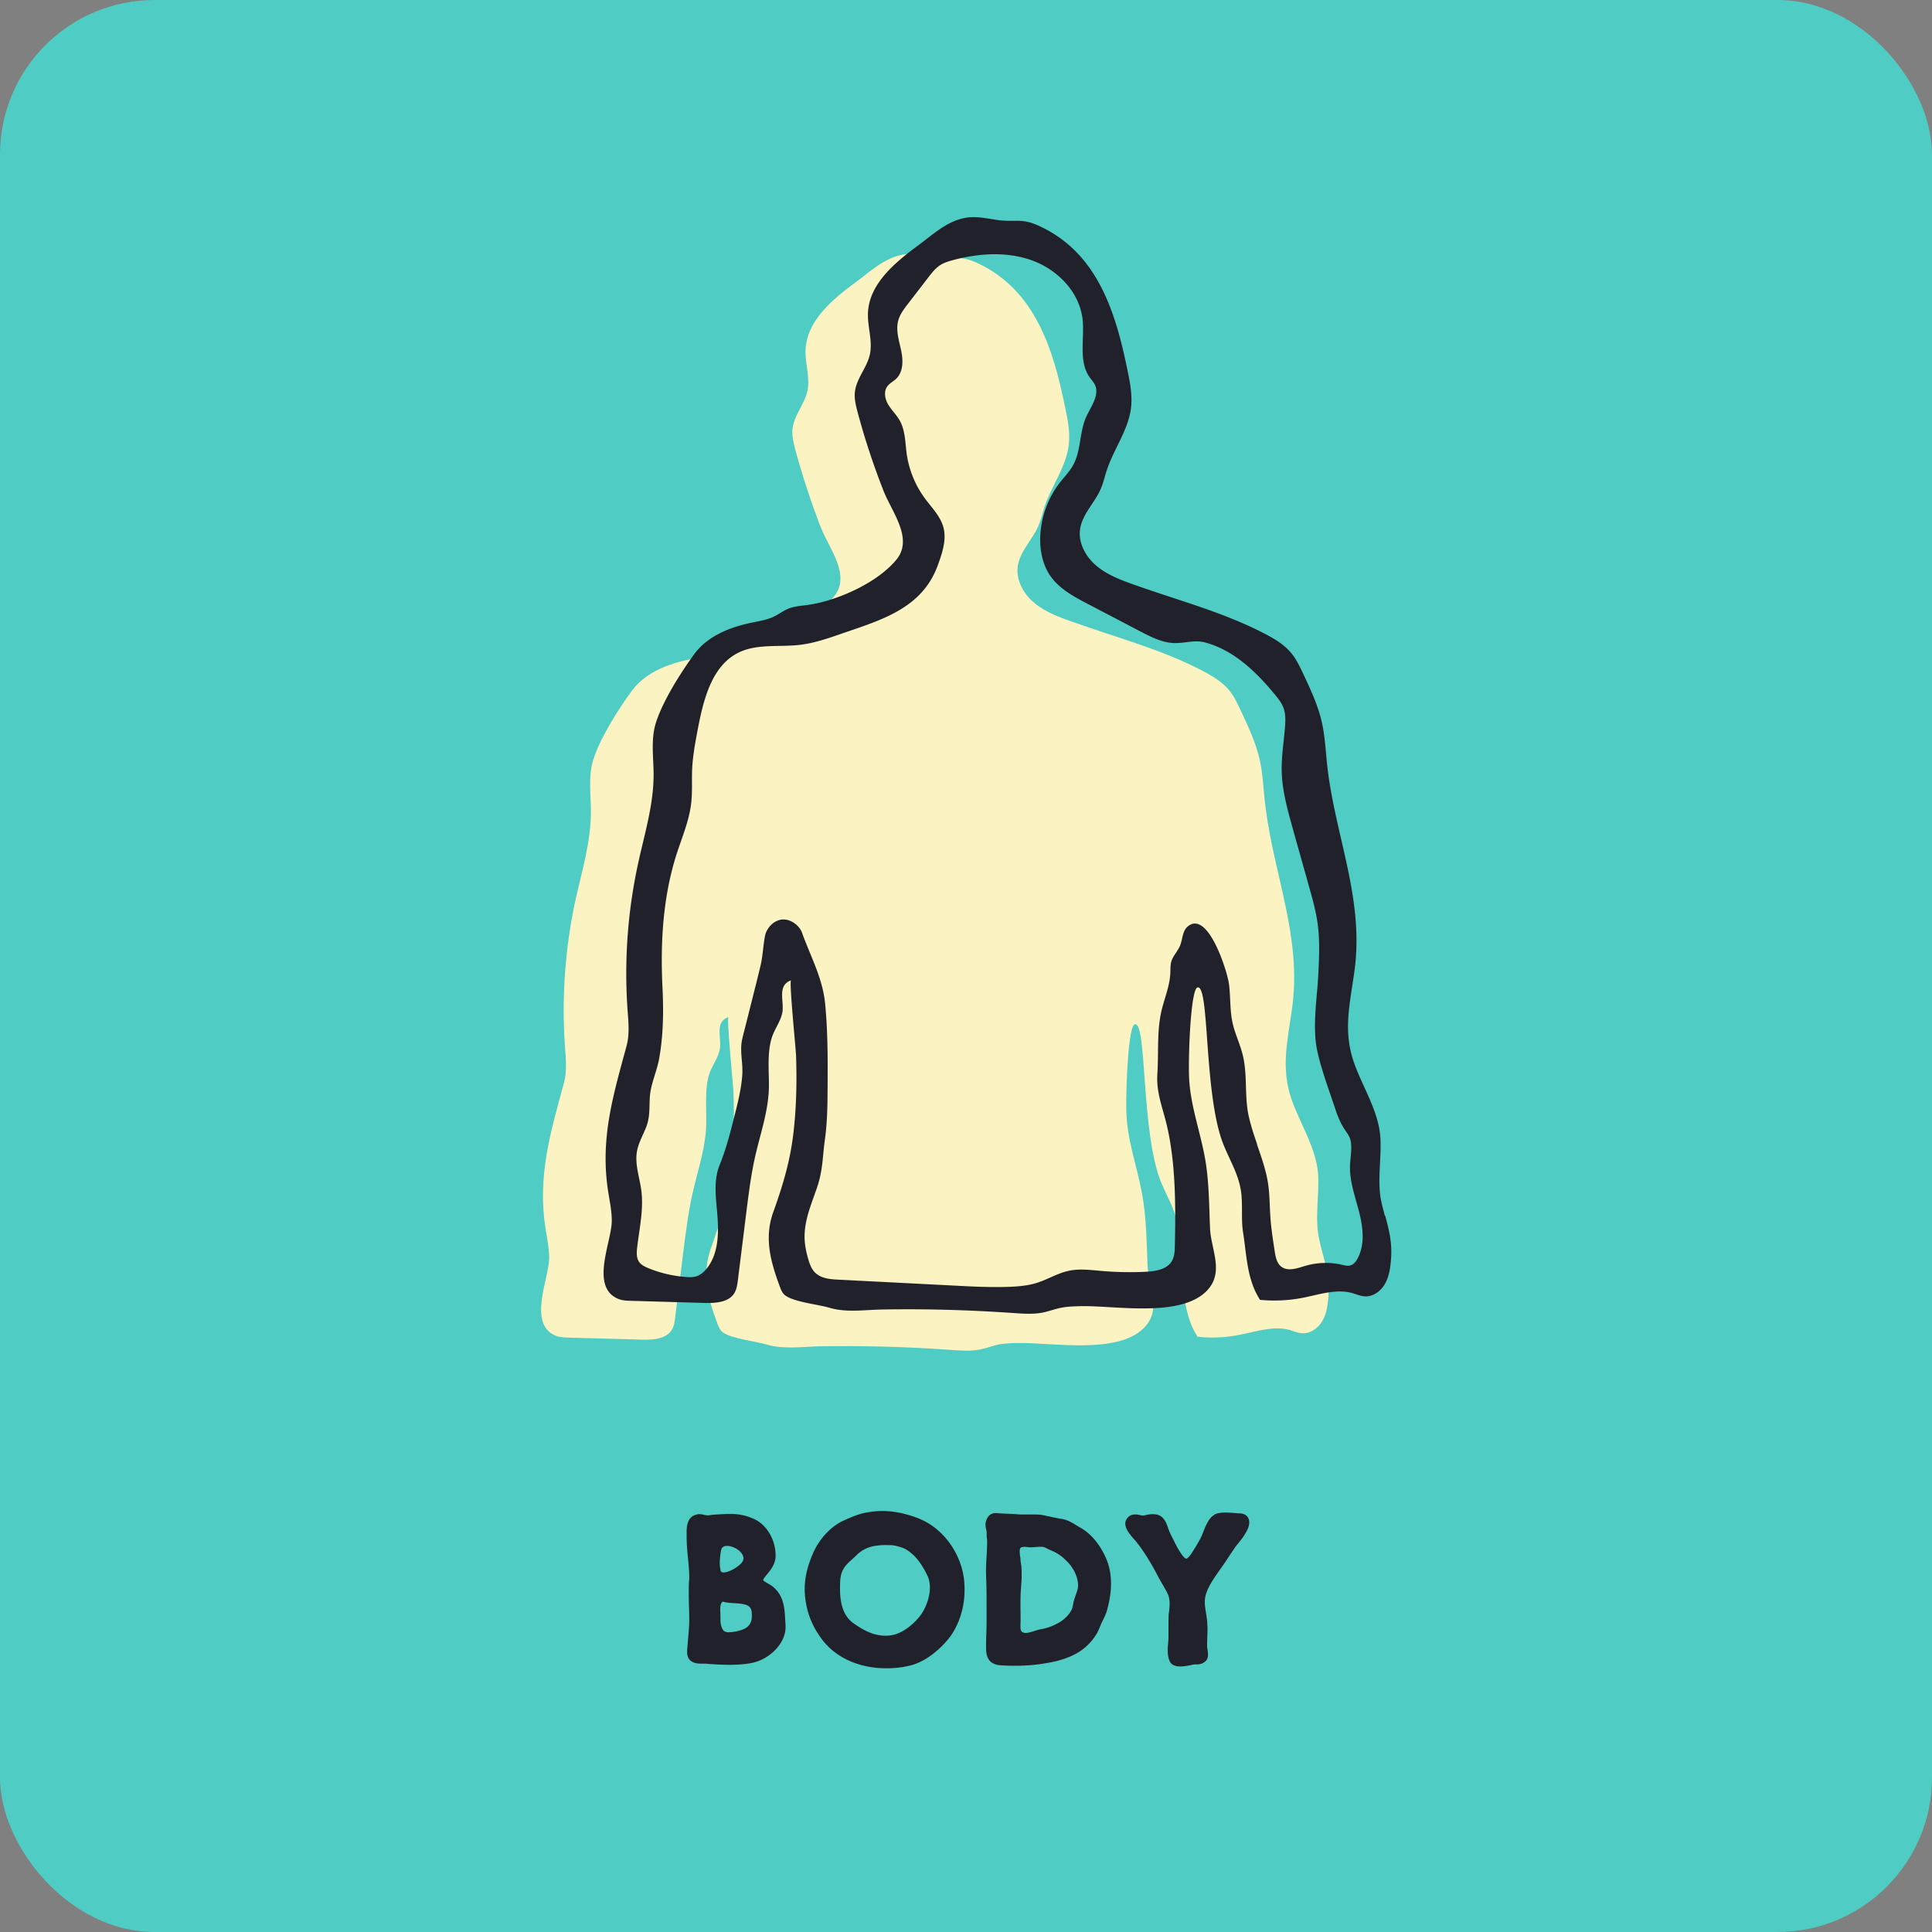
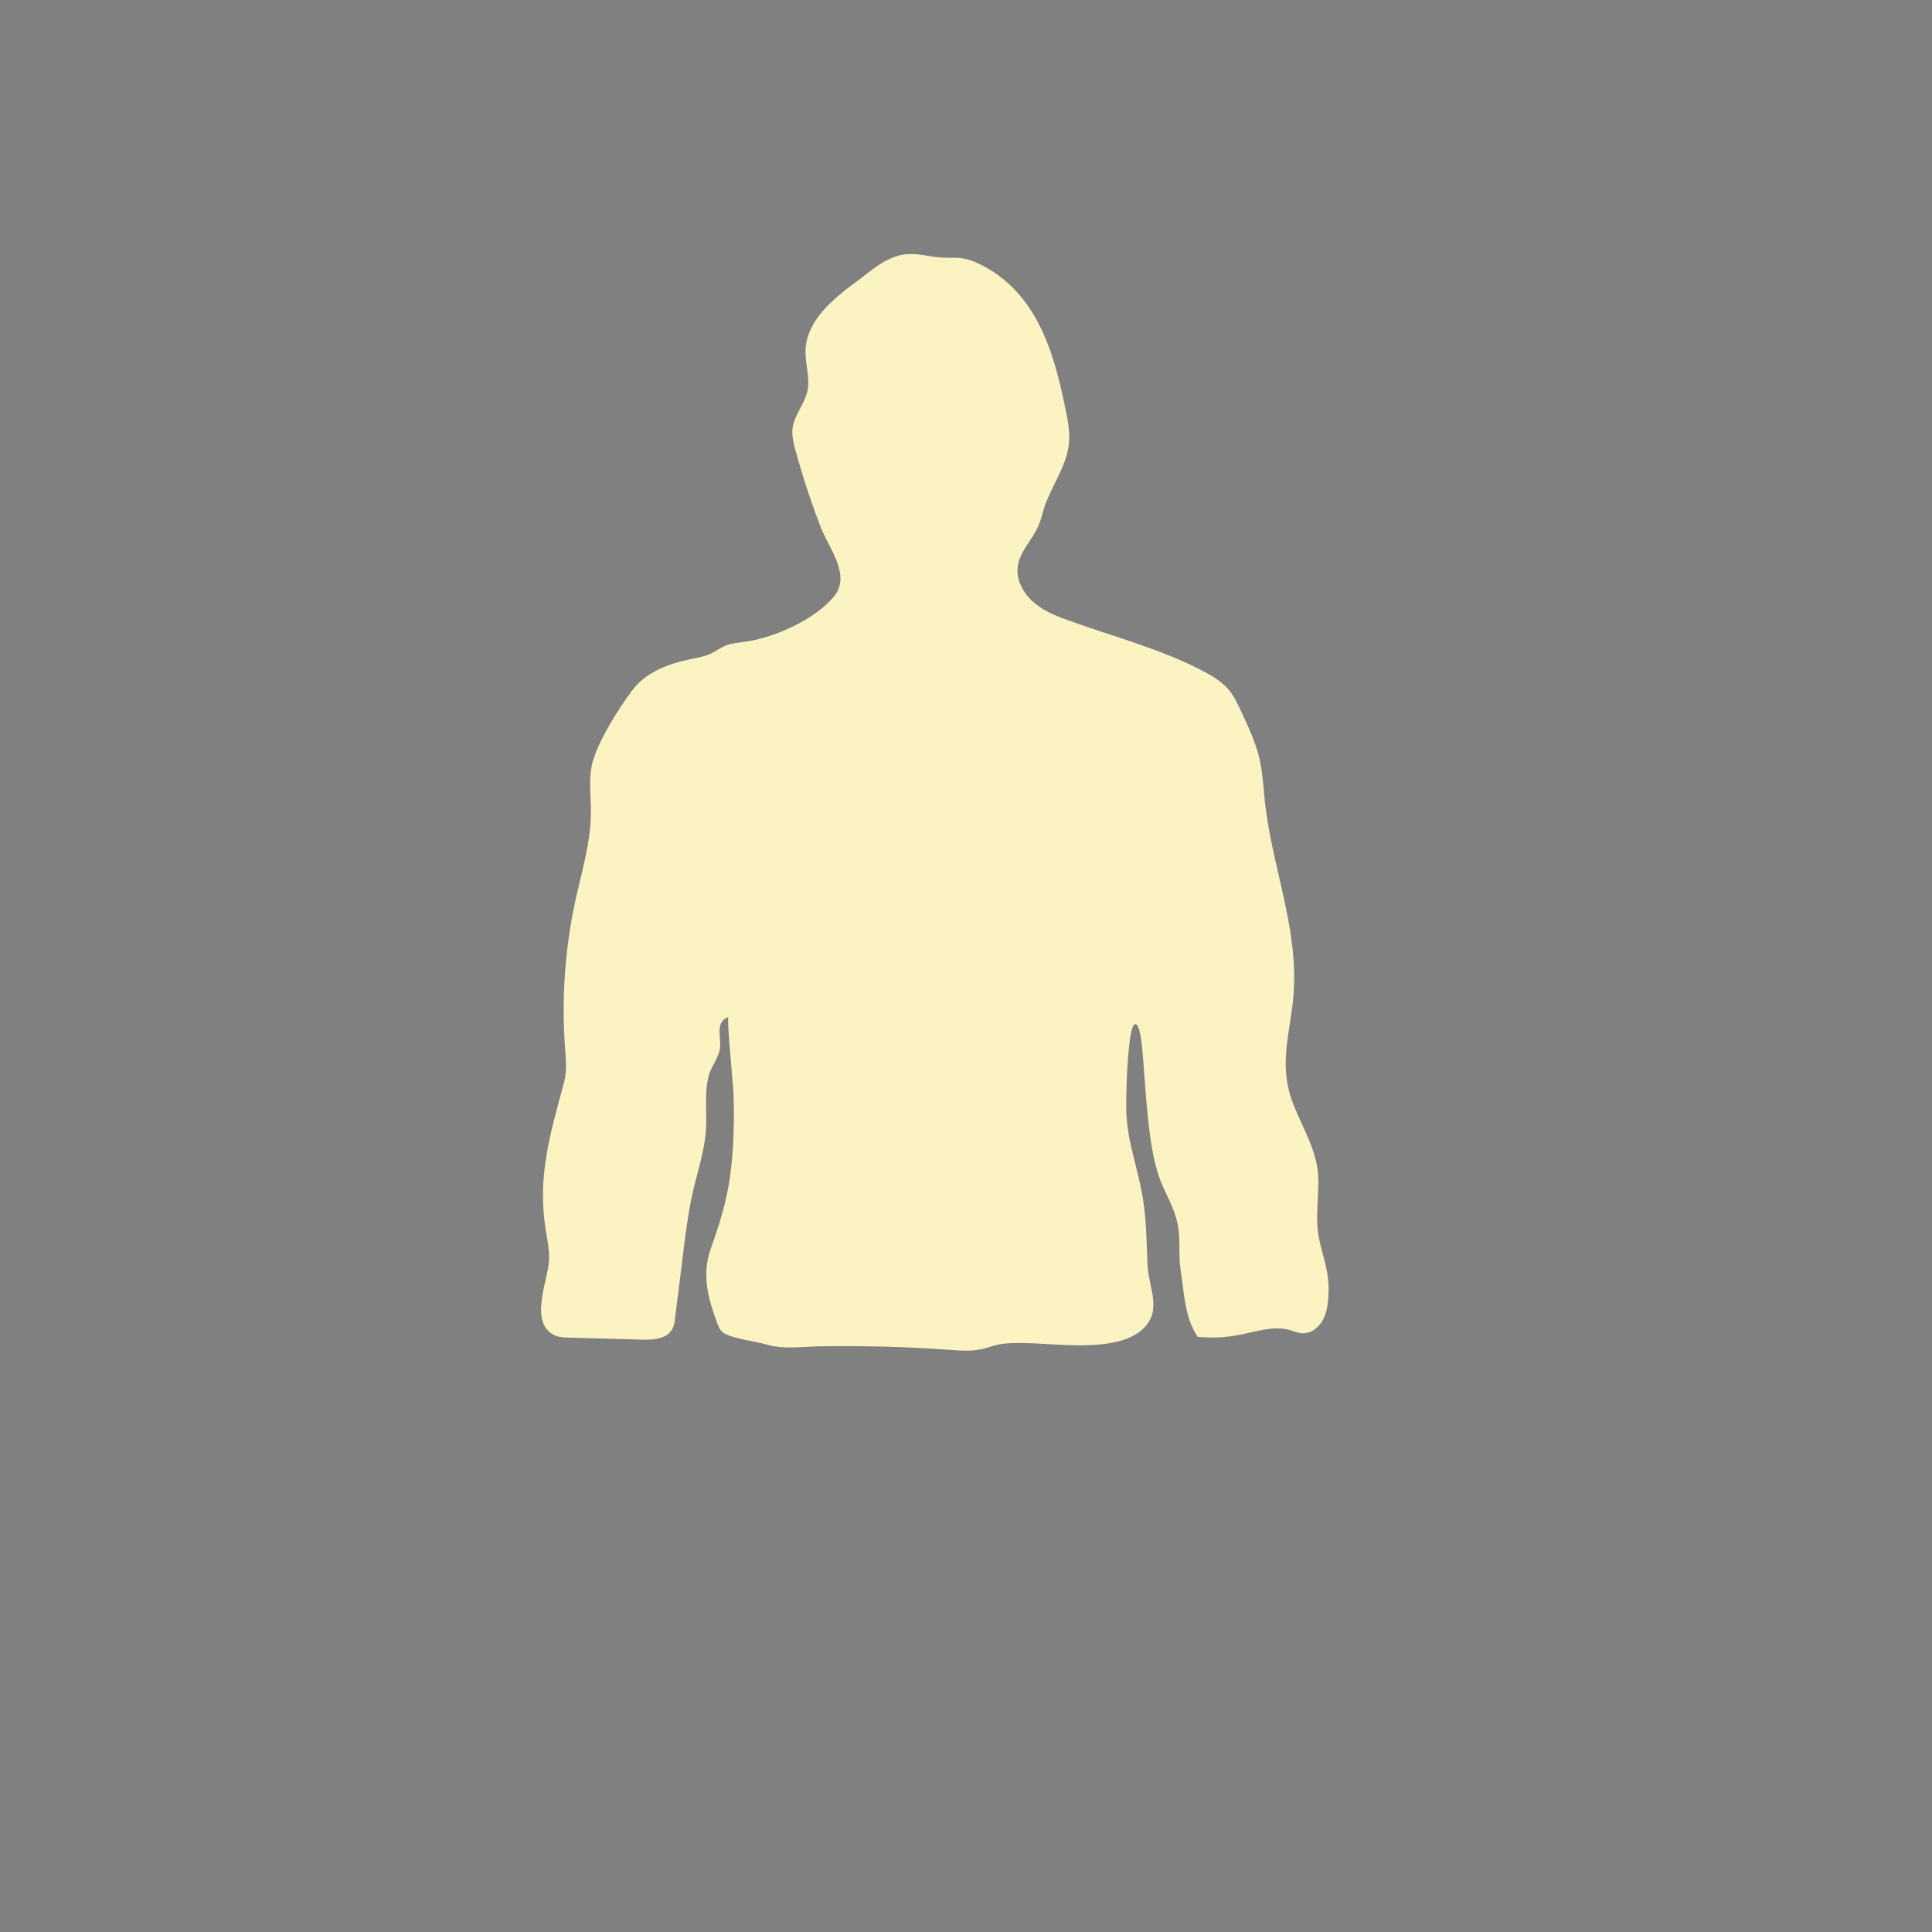
<svg xmlns="http://www.w3.org/2000/svg" id="a" viewBox="0 0 200 200">
  <rect x="0" y="0" width="200" height="200" fill="#808080" stroke="none" />
  <defs>
    <style>.e{fill:#20212a}</style>
  </defs>
-   <rect width="200" height="200" fill="#4fccc3" rx="16" ry="16" />
  <path id="b" fill="#fbf3c1" d="M137.53 134.14c-.08.87-.17 1.77-.6 2.53-.42.77-1.22 1.39-2.1 1.35-.46-.02-.91-.21-1.35-.35-1.68-.44-3.41.17-5.11.5-1.45.29-2.93.37-4.4.21-1.37-2.1-1.39-4.63-1.76-6.98-.25-1.56.04-3.14-.31-4.71-.31-1.56-1.12-2.89-1.72-4.34-2.08-5.13-1.43-16.61-2.7-16.32-.64.1-.93 5.96-.89 8.91.06 2.99 1.08 5.65 1.62 8.54.46 2.41.48 4.98.58 7.43.08 2.28 1.56 4.67-.41 6.6-2.76 2.7-9.39 1.47-12.88 1.52-.71 0-1.43.02-2.14.15-.64.14-1.25.39-1.91.52-1 .19-2.04.12-3.05.04-4.51-.33-9.03-.44-13.54-.37-1.81.04-3.7.33-5.46-.17-1.21-.37-3.61-.6-4.57-1.27-.31-.23-.44-.6-.58-.95-.96-2.58-1.62-5.01-.68-7.7.91-2.53 1.68-4.98 2.03-7.68.37-2.8.42-5.65.33-8.47-.02-.71-.73-7.77-.52-7.85-1.49.54-.68 2.2-.89 3.32-.17.93-.81 1.7-1.1 2.58-.48 1.54-.29 3.38-.31 4.98 0 2.33-.73 4.49-1.27 6.75-.54 2.18-.81 4.4-1.1 6.63-.27 2.28-.56 4.55-.85 6.83-.04.42-.1.89-.33 1.27-.58.98-1.97 1.08-3.12 1.04-2.55-.08-5.07-.14-7.6-.21-.44-.02-.91-.04-1.31-.19-2.95-1.23-.69-5.92-.68-8.04 0-1-.21-1.99-.37-2.99-.87-5.54.5-9.97 1.91-15.2.31-1.18.19-2.41.1-3.61-.37-5.11 0-10.26 1.08-15.26.68-3.03 1.6-6.06 1.6-9.16 0-1.77-.29-3.63.23-5.32.68-2.24 2.6-5.27 3.97-7.14 1.43-1.97 3.82-2.85 6.1-3.32.71-.15 1.47-.27 2.12-.58.52-.25.98-.6 1.52-.83.62-.25 1.31-.29 1.97-.39 3.05-.41 7.31-2.3 9.28-4.73 1.74-2.16-.52-4.92-1.37-7.06-1.04-2.68-1.93-5.4-2.68-8.16-.17-.69-.35-1.39-.27-2.1.15-1.39 1.23-2.53 1.54-3.9.31-1.39-.25-2.84-.19-4.26.12-3.03 2.78-5.25 5.23-7.04 1.56-1.16 2.99-2.55 4.98-2.85 1.33-.19 2.66.27 4.01.33.69.04 1.39-.04 2.06.08.56.08 1.12.29 1.64.54 5.9 2.82 7.75 8.95 8.95 14.87.27 1.25.52 2.53.39 3.8-.25 2.35-1.81 4.34-2.55 6.58-.19.64-.35 1.31-.62 1.93-.62 1.43-1.89 2.58-2.12 4.13-.21 1.47.62 2.93 1.77 3.86 1.14.93 2.56 1.45 3.95 1.93 4.53 1.62 9.3 2.87 13.56 5.13.93.5 1.85 1.06 2.55 1.87.54.64.91 1.43 1.27 2.2.75 1.6 1.52 3.24 1.93 4.98.37 1.64.4 3.34.62 5 .89 7.1 3.74 13.42 2.76 20.71-.46 3.43-1.23 6.23-.04 9.61.89 2.49 2.53 4.98 2.72 7.66.13 2.18-.37 4.63.12 6.77.1.46.21.93.33 1.35.39 1.45.73 2.74.62 4.46z" />
-   <path id="c" d="M143.35 125.83c-.11-.43-.23-.88-.34-1.36-.49-2.13.03-4.59-.12-6.76-.18-2.68-1.83-5.18-2.71-7.66-1.19-3.37-.42-6.16.04-9.6.98-7.3-1.88-13.63-2.77-20.71-.21-1.67-.25-3.36-.62-5-.4-1.74-1.16-3.37-1.92-4.98-.36-.77-.73-1.55-1.28-2.2-.68-.81-1.6-1.37-2.54-1.87-4.26-2.26-9.04-3.51-13.57-5.12-1.39-.49-2.81-1.01-3.95-1.94s-1.97-2.39-1.76-3.85c.22-1.55 1.5-2.71 2.13-4.15.27-.62.41-1.28.62-1.91.73-2.25 2.28-4.24 2.53-6.58.14-1.27-.12-2.55-.37-3.8-1.21-5.92-3.05-12.05-8.96-14.86-.52-.25-1.06-.47-1.63-.56-.68-.11-1.38-.03-2.06-.07-1.34-.06-2.68-.53-4.01-.32-1.98.31-3.41 1.69-4.98 2.85-2.44 1.8-5.12 4.01-5.23 7.04-.05 1.43.5 2.87.2 4.27-.3 1.37-1.4 2.49-1.55 3.89-.08.7.1 1.41.28 2.09.74 2.77 1.64 5.49 2.69 8.16.84 2.14 3.09 4.9 1.36 7.06-1.96 2.44-6.22 4.33-9.26 4.74-.67.09-1.36.13-1.98.39-.53.22-1 .58-1.52.83-.66.31-1.4.43-2.12.58-2.29.46-4.67 1.35-6.1 3.31s-3.28 4.9-3.97 7.14c-.52 1.71-.22 3.54-.22 5.33 0 3.11-.94 6.12-1.6 9.16-1.09 5-1.46 10.15-1.09 15.26.09 1.21.21 2.44-.1 3.61-1.41 5.22-2.78 9.66-1.9 15.2.16.99.37 1.98.36 2.99-.02 2.13-2.28 6.81.67 8.03.41.17.87.19 1.32.2l7.59.22c1.16.03 2.55-.05 3.13-1.05.22-.38.28-.83.34-1.27l.85-6.83c.28-2.23.55-4.46 1.09-6.63.55-2.24 1.27-4.41 1.28-6.74 0-1.59-.19-3.44.31-4.98.29-.89.91-1.66 1.08-2.58.21-1.12-.58-2.78.9-3.32-.22.08.5 7.13.52 7.84.09 2.83.03 5.67-.34 8.48-.36 2.7-1.11 5.14-2.02 7.67-.96 2.67-.29 5.1.67 7.7.13.35.27.72.58.94.96.69 3.35.91 4.57 1.27 1.75.52 3.65.21 5.47.18 4.51-.08 9.02.05 13.52.36 1.02.07 2.06.15 3.06-.04.65-.13 1.27-.37 1.92-.5.7-.14 1.42-.15 2.14-.17 3.49-.05 10.12 1.18 12.87-1.51 1.98-1.94.49-4.33.41-6.6-.1-2.45-.1-5.02-.56-7.43-.55-2.89-1.57-5.56-1.62-8.54-.05-2.96.25-8.81.89-8.91 1.27-.29.62 11.18 2.7 16.31.59 1.46 1.39 2.79 1.72 4.34.33 1.56.05 3.15.29 4.7.38 2.36.39 4.89 1.76 6.99 1.47.14 2.96.07 4.41-.21 1.69-.33 3.43-.95 5.1-.5.45.12.89.33 1.36.35.87.04 1.67-.58 2.09-1.35s.53-1.66.6-2.53c.13-1.72-.22-3.01-.6-4.46zm-13.21-7.38c-.34-.97-.66-1.94-.88-2.94-.47-2.18-.07-4.37-.68-6.56-.28-1.01-.73-1.96-.97-2.99-.31-1.35-.21-2.75-.39-4.12-.17-1.28-2.18-7.74-4.29-5.91-.54.47-.5 1.3-.77 1.96-.24.58-.72 1.04-.9 1.63-.12.4-.09.82-.11 1.23-.06 1.29-.57 2.5-.88 3.75-.54 2.2-.31 4.41-.46 6.64-.13 1.89.5 3.39.95 5.23.96 3.96.95 8.54.86 12.58-.01.55-.03 1.13-.32 1.61-.51.85-1.66 1.04-2.65 1.09-1.53.08-3.06.05-4.59-.08-1.15-.1-2.32-.26-3.45-.01-1.16.25-2.19.91-3.33 1.26-.89.27-1.82.35-2.75.39-1.88.07-3.76-.02-5.64-.12l-7.21-.37-4.88-.25c-.86-.04-1.81-.12-2.43-.74-.38-.38-.56-.9-.71-1.42-.2-.7-.35-1.41-.37-2.13-.05-1.86.73-3.59 1.31-5.31s.55-3.13.78-4.8c.25-1.77.28-3.43.29-5.22.02-2.99.04-6.08-.27-9.12-.21-1.85-.93-3.59-1.62-5.25-.27-.66-.54-1.31-.77-1.97-.29-.73-1.22-1.45-2.14-1.31-.89.14-1.54.96-1.68 1.7-.08.44-.14.89-.19 1.33-.06.52-.12 1.04-.23 1.56-.35 1.49-.73 2.97-1.1 4.44-.25 1-.5 1.99-.75 2.97l-.06.25c-.33 1.3.07 2.49-.02 3.83-.1 1.43-.45 2.83-.8 4.21-.44 1.77-.88 3.47-1.55 5.13s-.35 3.54-.22 5.29c.14 1.84.08 3.85-1.04 5.32-.34.44-.78.83-1.33.94-.26.05-.52.05-.79.03-1.37-.09-2.72-.4-3.99-.92-.36-.15-.72-.32-.95-.63-.31-.43-.27-1.01-.21-1.53.23-1.96.68-3.92.43-5.88-.18-1.36-.69-2.71-.45-4.06.16-.91.66-1.72.98-2.58.47-1.26.21-2.43.43-3.68.2-1.12.69-2.22.89-3.36.43-2.42.46-4.87.34-7.32-.23-4.65.04-9.38 1.46-13.82.56-1.74 1.3-3.45 1.51-5.26.14-1.17.05-2.35.1-3.53.07-1.49.36-2.96.64-4.43.58-2.96 1.46-6.31 4.16-7.64 1.91-.94 4.19-.56 6.31-.8 1.48-.17 2.91-.66 4.32-1.15 4.18-1.44 8.37-2.62 10-7.09.46-1.27.93-2.64.58-3.94-.32-1.16-1.23-2.05-1.94-3.02-.97-1.32-1.61-2.89-1.85-4.52-.17-1.2-.14-2.48-.75-3.54-.33-.57-.82-1.04-1.16-1.6s-.5-1.32-.13-1.87c.24-.35.65-.54.95-.83.75-.73.72-1.93.5-2.95s-.57-2.08-.29-3.08c.17-.63.58-1.17.98-1.69l2.11-2.74c.37-.48.75-.97 1.26-1.3.39-.25.85-.39 1.3-.51 2.69-.72 5.61-.92 8.23.04 2.62.96 4.85 3.25 5.19 6.02.25 2.05-.46 4.38.74 6.06.18.26.4.49.54.77.52 1.1-.43 2.28-.92 3.39-.68 1.54-.5 3.39-1.3 4.88-.37.7-.94 1.27-1.42 1.89a9.755 9.755 0 0 0-2.02 5.73c-.02 1.35.26 2.73 1.01 3.85.93 1.38 2.47 2.2 3.94 2.97l5.2 2.72c1.13.59 2.39 1.27 3.7 1.32 1.07.04 2.08-.35 3.16-.08 2.97.77 5.32 3.02 7.27 5.39.38.46.75.93.94 1.5.19.57.17 1.18.13 1.78-.11 1.54-.38 3.07-.35 4.62.04 2.02.59 3.99 1.13 5.94l1.68 5.98c.37 1.31.74 2.63.92 3.98.22 1.66.15 3.35.07 5.03-.12 2.61-.67 5.63-.1 8.16.43 1.9 1.11 3.74 1.73 5.58.28.84.53 1.57.96 2.27.36.58.72.91.79 1.65.08.79-.09 1.58-.11 2.37-.03 1.63.56 3.2.96 4.78.4 1.58.6 3.34-.18 4.77-.17.31-.41.62-.75.71-.28.07-.57 0-.84-.07a7.569 7.569 0 0 0-3.81.11c-.84.25-1.82.62-2.51.07-.45-.36-.57-.98-.66-1.56-.18-1.18-.37-2.37-.45-3.57-.08-1.13-.07-2.27-.23-3.39-.21-1.44-.7-2.79-1.17-4.16z" class="e" />
-   <path d="M81.28 167.62c-.07-1.21-.14-2.59-1.48-3.52-.09-.06-.18-.11-.28-.16-.17-.1-.49-.29-.52-.37 0 0 .01-.07.12-.24.08-.11.16-.21.25-.31.43-.53.92-1.13.92-1.98 0-1.58-.84-3.08-2.11-3.74-.66-.31-1.31-.5-1.97-.55-.62-.07-1.24-.01-1.84.02l-.53.03c-.1.01-.2.03-.29.04-.1.02-.19.03-.34.03-.09-.01-.17-.03-.26-.04-.24-.06-.59-.14-.84-.04-1.03.21-1.03 1.4-1.03 1.85v.51c0 .72.07 1.44.14 2.14s.13 1.35.13 2.01c0 .08-.01.16-.01.23 0 .09-.02.19-.02.26-.02.38-.02.77-.02 1.14 0 .43.01.87.02 1.32.02.46.03.91.03 1.37 0 .28 0 .55-.03.86-.02.37-.05.76-.09 1.15-.03.41-.07.84-.1 1.25v.12c0 1.22 1.09 1.22 1.56 1.22h.34c.93.08 1.75.12 2.49.12.96 0 1.76-.07 2.43-.22 1.63-.36 3.37-1.92 3.37-3.68v-.19c-.01-.21-.03-.42-.04-.63zm-6.71-.68c-.01-.12-.01-.24-.01-.35 0-.39.06-.62.22-.76v-.03s.13.02.27.05c.31.07.65.09.99.11 1.11.07 1.65.18 1.77.86.02.17.02.32.02.46 0 .79-.37 1.25-1.18 1.49-.26.08-.79.2-1.23.2-.17 0-.31-.04-.37-.07-.35-.17-.47-.77-.47-1.23v-.34c0-.13-.01-.26-.01-.39zm.69-6.91c.73 0 1.7.63 1.7 1.28 0 .12-.04.27-.13.39-.3.45-1.33 1.08-1.93 1.08-.27 0-.31-.14-.32-.27v-.05c-.05-.2-.07-.43-.07-.65 0-.46.07-.94.13-1.32.03-.11.09-.46.62-.46zm19.66-2.91c-1.26-.47-2.44-.7-3.61-.7-.54 0-1.14.06-1.84.2-.82.19-1.61.54-2.29.86-1.28.63-2.46 1.95-3.07 3.44-.55 1.3-.81 2.44-.81 3.6 0 .36.03.72.08 1.11.25 1.63.79 2.88 1.8 4.19 1.43 1.83 3.83 2.88 6.56 2.88.9 0 1.75-.1 2.53-.3 1.68-.42 3.24-1.85 4.07-2.95.95-1.28 1.51-3.08 1.51-4.81v-.26c0-3.16-2.07-6.22-4.93-7.26zm1.34 7.24c0 .86-.32 1.87-.85 2.69-.67.97-1.94 2.04-3.09 2.22-.21.04-.42.06-.62.06-1.08 0-2.09-.39-3.36-1.3-.94-.68-1.38-1.81-1.38-3.55 0-.76 0-1.41.31-1.98.22-.44.58-.76.96-1.1l.35-.32c.47-.49.98-.8 1.61-.97.44-.11 1-.17 1.51-.17.07 0 .13 0 .2.01h.28c.28 0 .74.1 1.21.26.39.13.72.38 1.01.63.8.69 1.33 1.68 1.68 2.43.12.33.18.68.18 1.08zm18.47-2.43c-.44-1.34-1.46-3.04-2.99-3.84-.12-.07-.24-.15-.36-.22-.44-.27-.9-.54-1.45-.63-.47-.07-.94-.17-1.37-.27l-.54-.11c-.35-.08-.68-.08-.99-.08h-1.48c-.41-.05-.84-.06-1.26-.08-.27-.01-.53-.02-.83-.04-.08 0-.14-.01-.2-.02-.54-.05-.93.16-1.12.65-.08.17-.12.34-.12.51 0 .21.04.4.08.57.02.09.03.17.04.2v.53c.03.14.05.31.05.45 0 .53-.03 1.05-.06 1.57-.03.53-.06 1.06-.06 1.58 0 .11 0 .21.01.3v.23c.05.97.05 2.04.05 3.07v1.54c0 .39-.01.78-.02 1.17-.02.4-.03.8-.03 1.2v.27c0 .63 0 1.8 1.48 1.91.49.03.98.05 1.45.05 1.11 0 2.17-.08 3.15-.25 1.96-.3 3.4-.9 4.37-1.83.63-.6 1.05-1.22 1.3-1.87.09-.24.2-.47.31-.7.19-.37.38-.76.49-1.22.26-.96.38-1.82.38-2.62 0-.74-.09-1.4-.29-2.02zm-7.67 6.92c-.31.09-.62.19-.87.19-.08 0-.17-.02-.2-.02-.24-.08-.35-.19-.35-.58v-.33c0-.12.01-.23.01-.35v-.38c0-.26-.01-.52-.01-.79v-.99c0-.42.03-.86.06-1.3.02-.33.05-.66.06-.98v-.31c0-.28 0-.58-.03-.9a5.37 5.37 0 0 1-.1-.84c-.04-.23-.07-.42-.07-.61 0-.42.05-.53.56-.53h.05c.08.01.15.02.14.01.33.07.63.03.96 0 .14 0 .28-.02.41-.02.08 0 .15 0 .3.02.12.01.28.09.44.18.13.06.25.12.37.17.6.24 1.09.57 1.55 1.03.63.57 1.26 1.59 1.26 2.59 0 .2-.02.34-.08.52-.05.18-.11.35-.17.52-.07.2-.14.4-.2.63l-.04.19c-.05.25-.09.49-.18.67-.26.52-.66.93-1.27 1.31-.64.37-1.23.59-1.9.7-.23.05-.46.12-.7.19zm22.26-11.26c0 .47-.27.96-.44 1.21-.17.31-.42.61-.65.9-.18.22-.35.43-.49.65-.2.29-.38.56-.55.82-.23.35-.45.69-.7 1.03l-.33.47c-.67.97-1.44 2.06-1.44 3.13v.12c.01.33.06.66.12 1.02.06.39.13.78.14 1.22 0 .07.01.12.01.17.01.08.01.16.01.25 0 .28-.01.56-.02.84-.01.26-.02.52-.02.79v.29s.01.09.03.17c.03.19.06.4.06.6 0 .16-.02.4-.16.59-.36.45-.86.44-1.17.44h-.1s-.15.03-.29.06c-.35.07-.77.15-1.15.15-.71 0-.98-.29-1.09-.54-.13-.27-.21-.66-.21-1.13 0-.27.03-.55.05-.8.01-.19.03-.37.03-.52v-.94c0-.49 0-.95.02-1.44.06-.46.1-.83.1-1.1 0-.36-.05-.65-.14-.92-.17-.37-.4-.77-.65-1.2-.1-.17-.2-.35-.3-.52-.79-1.54-1.58-2.82-2.38-3.82l-.21-.24c-.38-.44-.91-1.03-.91-1.61 0-.28.13-.54.36-.73.27-.27.79-.26 1.16-.16.3.09.45.03.69-.02.5-.11 1.09-.13 1.51.17.41.31.57.79.69 1.13l.04.12c.14.4.33.77.53 1.16.09.18.18.35.27.54.47.88.82 1.3.94 1.36l.1.06c.22-.03.51-.46.67-.72l.17-.27c.34-.55.66-1.07.88-1.62l.1-.26c.25-.63.59-1.49 1.3-1.78.24-.09.55-.13.98-.13.27 0 .56.02.83.04.21.02.41.04.56.04.78 0 1.05.48 1.05.93z" class="e" />
</svg>